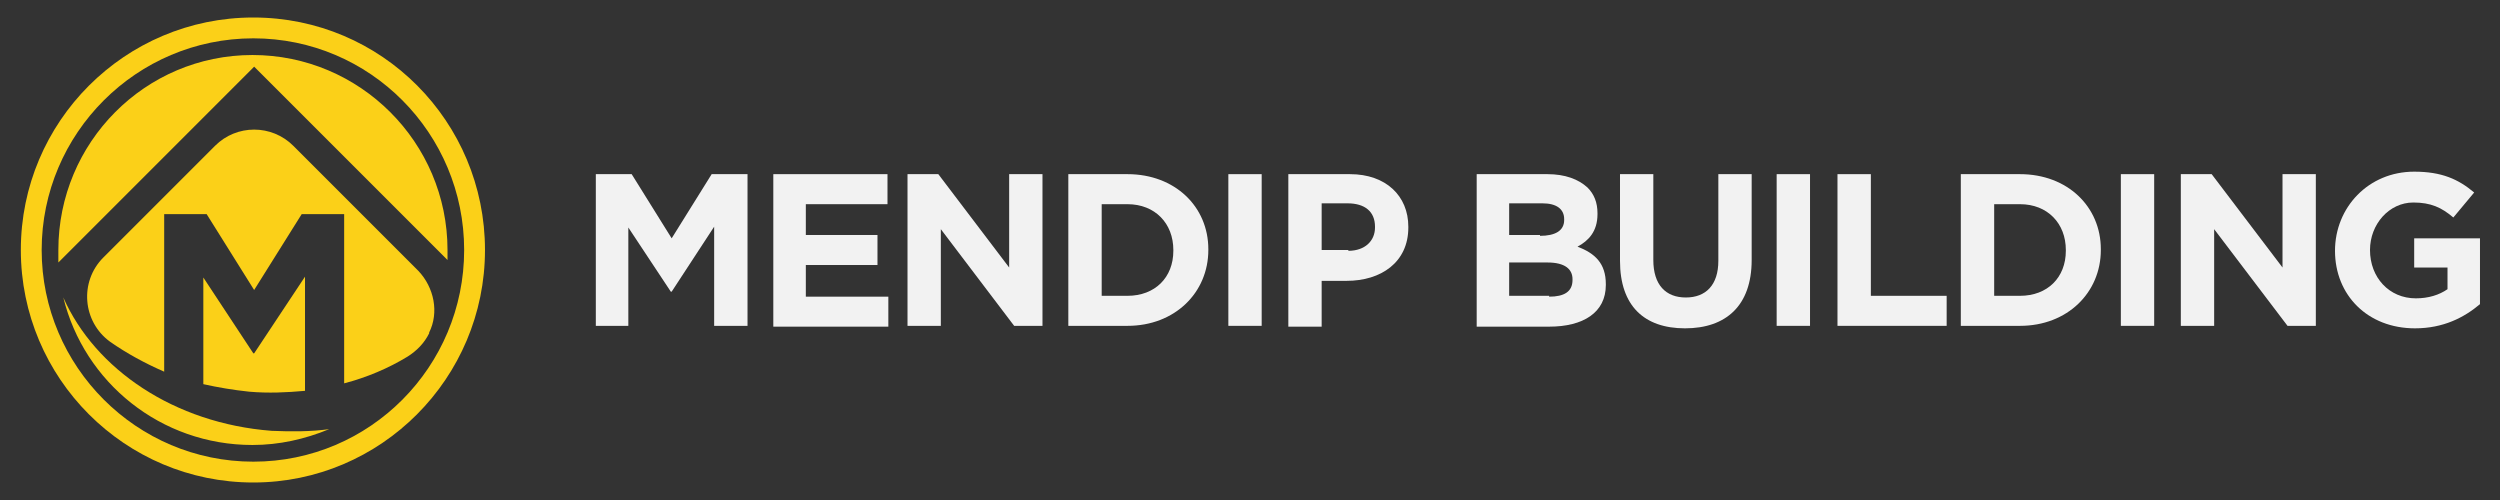
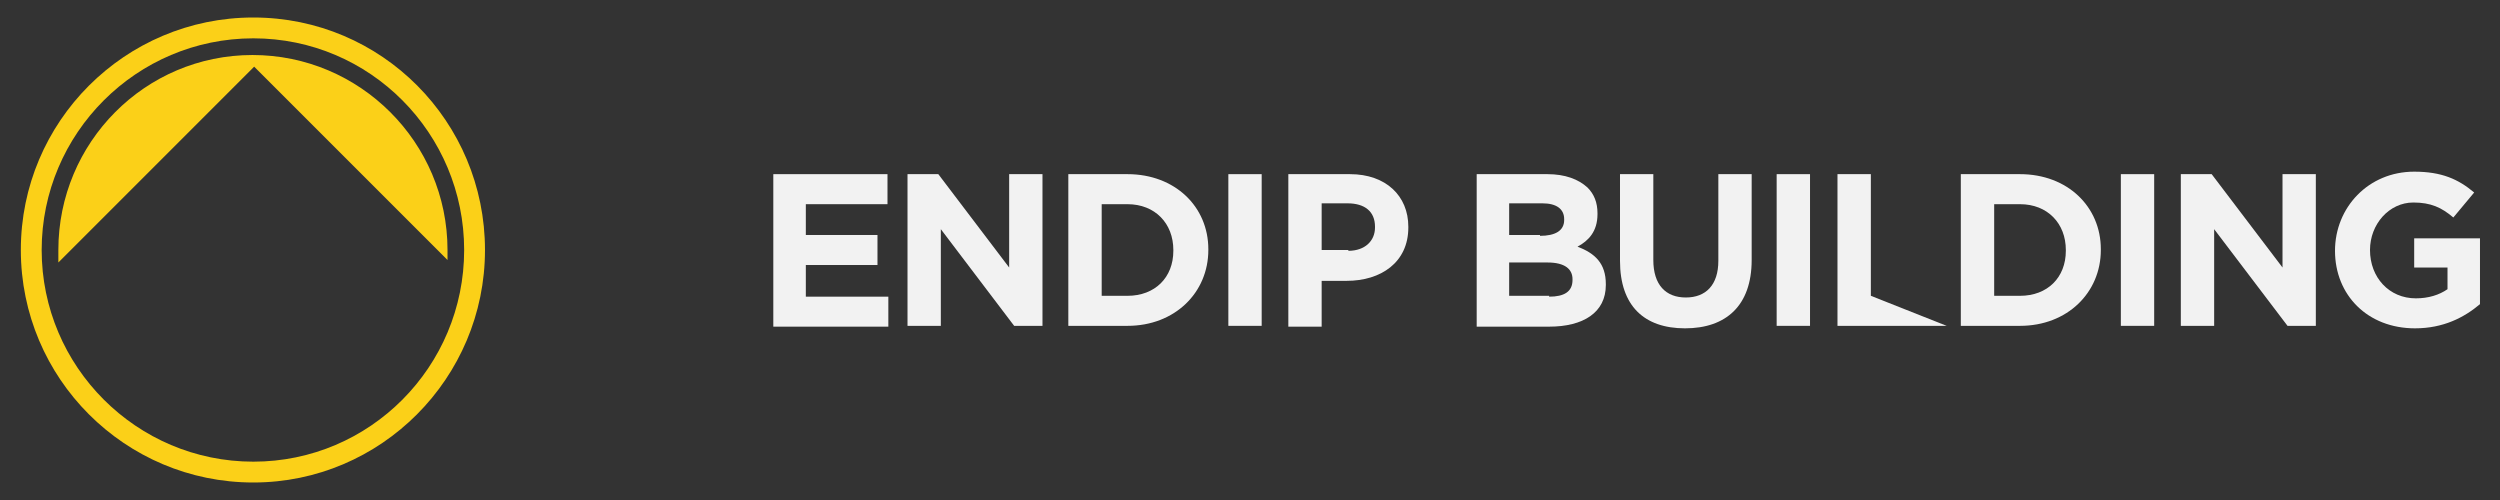
<svg xmlns="http://www.w3.org/2000/svg" width="240pt" height="48pt" viewBox="0 0 240 48" version="1.1">
  <rect x="0" y="0" width="240" height="48" fill="#333333" stroke="none" />
  <g id="surface1">
    <path style=" stroke:none;fill-rule:nonzero;fill:rgb(98.431%,81.569%,9.412%);fill-opacity:1;" d="M 24.32 46.32 C 12 46.32 2 36.32 2 24 C 2 11.68 12 1.68 24.32 1.68 C 36.641 1.68 46.559 11.68 46.559 24 C 46.559 36.32 36.559 46.32 24.32 46.32 Z M 24.32 3.68 C 13.121 3.68 4 12.801 4 24 C 4 35.199 13.121 44.32 24.32 44.32 C 35.52 44.32 44.559 35.199 44.559 24 C 44.559 12.801 35.52 3.68 24.32 3.68 Z M 24.32 3.68 " />
    <path style=" stroke:none;fill-rule:nonzero;fill:rgb(98.431%,81.569%,9.412%);fill-opacity:1;" d="M 22.48 8.32 L 24.16 6.641 L 24.398 6.398 L 42.961 24.961 C 42.961 24.641 42.961 24.32 42.961 24 C 42.961 13.68 34.559 5.281 24.238 5.281 C 13.922 5.281 5.602 13.68 5.602 24 C 5.602 24.398 5.602 24.801 5.602 25.199 Z M 22.48 8.32 " />
-     <path style=" stroke:none;fill-rule:nonzero;fill:rgb(98.431%,81.569%,9.412%);fill-opacity:1;" d="M 26.078 41.359 C 16.719 40.641 9.121 35.441 6.078 28.559 C 8.078 36.719 15.441 42.719 24.238 42.719 C 26.801 42.719 29.281 42.16 31.602 41.199 C 29.84 41.441 28 41.441 26.078 41.359 Z M 26.078 41.359 " />
-     <path style=" stroke:none;fill-rule:nonzero;fill:rgb(98.431%,81.569%,9.412%);fill-opacity:1;" d="M 29.281 26.559 L 24.398 33.922 L 24.32 33.922 L 19.52 26.641 L 19.52 36.879 C 20.961 37.199 22.398 37.441 23.922 37.602 C 25.762 37.762 27.52 37.68 29.281 37.52 Z M 29.281 26.559 " />
-     <path style=" stroke:none;fill-rule:nonzero;fill:rgb(98.431%,81.569%,9.412%);fill-opacity:1;" d="M 40.16 26 L 28.16 14 C 26.078 11.922 22.719 11.922 20.641 14 L 9.922 24.719 C 7.602 27.039 7.922 30.879 10.559 32.801 C 12.16 33.922 13.922 34.879 15.762 35.68 L 15.762 20.559 L 19.84 20.559 L 24.398 27.84 L 28.961 20.559 L 33.039 20.559 L 33.039 36.801 C 35.199 36.238 37.281 35.359 39.121 34.238 C 40 33.68 40.719 32.961 41.199 32 C 41.199 32 41.199 32 41.199 31.922 C 42.16 30 41.68 27.602 40.16 26 Z M 40.16 26 " />
-     <path style=" stroke:none;fill-rule:nonzero;fill:rgb(94.902%,94.902%,94.902%);fill-opacity:1;" d="M 57.199 16.719 L 60.641 16.719 L 64.48 22.879 L 68.32 16.719 L 71.762 16.719 L 71.762 31.281 L 68.559 31.281 L 68.559 21.762 L 64.48 28 L 64.398 28 L 60.32 21.84 L 60.32 31.281 L 57.199 31.281 Z M 57.199 16.719 " />
    <path style=" stroke:none;fill-rule:nonzero;fill:rgb(94.902%,94.902%,94.902%);fill-opacity:1;" d="M 74.238 16.719 L 85.199 16.719 L 85.199 19.602 L 77.359 19.602 L 77.359 22.559 L 84.238 22.559 L 84.238 25.441 L 77.359 25.441 L 77.359 28.48 L 85.281 28.48 L 85.281 31.359 L 74.238 31.359 Z M 74.238 16.719 " />
    <path style=" stroke:none;fill-rule:nonzero;fill:rgb(94.902%,94.902%,94.902%);fill-opacity:1;" d="M 87.121 16.719 L 90.078 16.719 L 96.879 25.68 L 96.879 16.719 L 100.078 16.719 L 100.078 31.281 L 97.359 31.281 L 90.32 22 L 90.32 31.281 L 87.121 31.281 Z M 87.121 16.719 " />
    <path style=" stroke:none;fill-rule:nonzero;fill:rgb(94.902%,94.902%,94.902%);fill-opacity:1;" d="M 102.559 16.719 L 108.238 16.719 C 112.801 16.719 116 19.84 116 23.922 L 116 24 C 116 28.078 112.801 31.281 108.238 31.281 L 102.559 31.281 Z M 108.238 28.398 C 110.879 28.398 112.641 26.641 112.641 24.078 L 112.641 24 C 112.641 21.441 110.879 19.602 108.238 19.602 L 105.762 19.602 L 105.762 28.398 Z M 108.238 28.398 " />
    <path style=" stroke:none;fill-rule:nonzero;fill:rgb(94.902%,94.902%,94.902%);fill-opacity:1;" d="M 117.922 16.719 L 121.121 16.719 L 121.121 31.281 L 117.922 31.281 Z M 117.922 16.719 " />
    <path style=" stroke:none;fill-rule:nonzero;fill:rgb(94.902%,94.902%,94.902%);fill-opacity:1;" d="M 123.68 16.719 L 129.602 16.719 C 133.039 16.719 135.199 18.801 135.199 21.762 L 135.199 21.84 C 135.199 25.199 132.559 26.961 129.281 26.961 L 126.879 26.961 L 126.879 31.359 L 123.68 31.359 Z M 129.441 24.078 C 131.039 24.078 132 23.121 132 21.84 L 132 21.762 C 132 20.32 131.039 19.52 129.359 19.52 L 126.879 19.52 L 126.879 24 L 129.441 24 Z M 129.441 24.078 " />
    <path style=" stroke:none;fill-rule:nonzero;fill:rgb(94.902%,94.902%,94.902%);fill-opacity:1;" d="M 141.762 16.719 L 148.559 16.719 C 150.238 16.719 151.52 17.199 152.398 18 C 153.039 18.641 153.359 19.441 153.359 20.48 L 153.359 20.559 C 153.359 22.238 152.48 23.121 151.441 23.68 C 153.121 24.32 154.16 25.281 154.16 27.281 L 154.16 27.359 C 154.16 30 152 31.359 148.719 31.359 L 141.762 31.359 Z M 147.84 22.641 C 149.281 22.641 150.16 22.16 150.16 21.121 L 150.16 21.039 C 150.16 20.078 149.441 19.52 148.078 19.52 L 144.879 19.52 L 144.879 22.559 L 147.84 22.559 Z M 148.719 28.48 C 150.16 28.48 150.961 28 150.961 26.879 L 150.961 26.801 C 150.961 25.84 150.238 25.199 148.559 25.199 L 144.879 25.199 L 144.879 28.398 L 148.719 28.398 Z M 148.719 28.48 " />
    <path style=" stroke:none;fill-rule:nonzero;fill:rgb(94.902%,94.902%,94.902%);fill-opacity:1;" d="M 155.52 25.039 L 155.52 16.719 L 158.719 16.719 L 158.719 24.961 C 158.719 27.359 159.922 28.559 161.84 28.559 C 163.762 28.559 164.961 27.359 164.961 25.039 L 164.961 16.719 L 168.16 16.719 L 168.16 24.961 C 168.16 29.359 165.68 31.52 161.762 31.52 C 157.84 31.52 155.52 29.359 155.52 25.039 Z M 155.52 25.039 " />
    <path style=" stroke:none;fill-rule:nonzero;fill:rgb(94.902%,94.902%,94.902%);fill-opacity:1;" d="M 170.559 16.719 L 173.762 16.719 L 173.762 31.281 L 170.559 31.281 Z M 170.559 16.719 " />
-     <path style=" stroke:none;fill-rule:nonzero;fill:rgb(94.902%,94.902%,94.902%);fill-opacity:1;" d="M 176.398 16.719 L 179.602 16.719 L 179.602 28.398 L 186.879 28.398 L 186.879 31.281 L 176.398 31.281 Z M 176.398 16.719 " />
+     <path style=" stroke:none;fill-rule:nonzero;fill:rgb(94.902%,94.902%,94.902%);fill-opacity:1;" d="M 176.398 16.719 L 179.602 16.719 L 179.602 28.398 L 186.879 31.281 L 176.398 31.281 Z M 176.398 16.719 " />
    <path style=" stroke:none;fill-rule:nonzero;fill:rgb(94.902%,94.902%,94.902%);fill-opacity:1;" d="M 188.238 16.719 L 193.922 16.719 C 198.48 16.719 201.68 19.84 201.68 23.922 L 201.68 24 C 201.68 28.078 198.48 31.281 193.922 31.281 L 188.238 31.281 Z M 193.922 28.398 C 196.559 28.398 198.32 26.641 198.32 24.078 L 198.32 24 C 198.32 21.441 196.559 19.602 193.922 19.602 L 191.441 19.602 L 191.441 28.398 Z M 193.922 28.398 " />
    <path style=" stroke:none;fill-rule:nonzero;fill:rgb(94.902%,94.902%,94.902%);fill-opacity:1;" d="M 203.602 16.719 L 206.801 16.719 L 206.801 31.281 L 203.602 31.281 Z M 203.602 16.719 " />
    <path style=" stroke:none;fill-rule:nonzero;fill:rgb(94.902%,94.902%,94.902%);fill-opacity:1;" d="M 209.359 16.719 L 212.32 16.719 L 219.121 25.68 L 219.121 16.719 L 222.32 16.719 L 222.32 31.281 L 219.602 31.281 L 212.559 22 L 212.559 31.281 L 209.359 31.281 Z M 209.359 16.719 " />
    <path style=" stroke:none;fill-rule:nonzero;fill:rgb(94.902%,94.902%,94.902%);fill-opacity:1;" d="M 224.16 24.078 C 224.16 19.922 227.359 16.48 231.762 16.48 C 234.398 16.48 236 17.199 237.52 18.48 L 235.52 20.879 C 234.398 19.922 233.359 19.441 231.68 19.441 C 229.359 19.441 227.52 21.52 227.52 24 C 227.52 26.641 229.359 28.641 231.922 28.641 C 233.121 28.641 234.16 28.32 234.961 27.762 L 234.961 25.68 L 231.762 25.68 L 231.762 22.879 L 238.078 22.879 L 238.078 29.199 C 236.559 30.48 234.559 31.52 231.84 31.52 C 227.281 31.52 224.16 28.32 224.16 24.078 Z M 224.16 24.078 " />
  </g>
</svg>